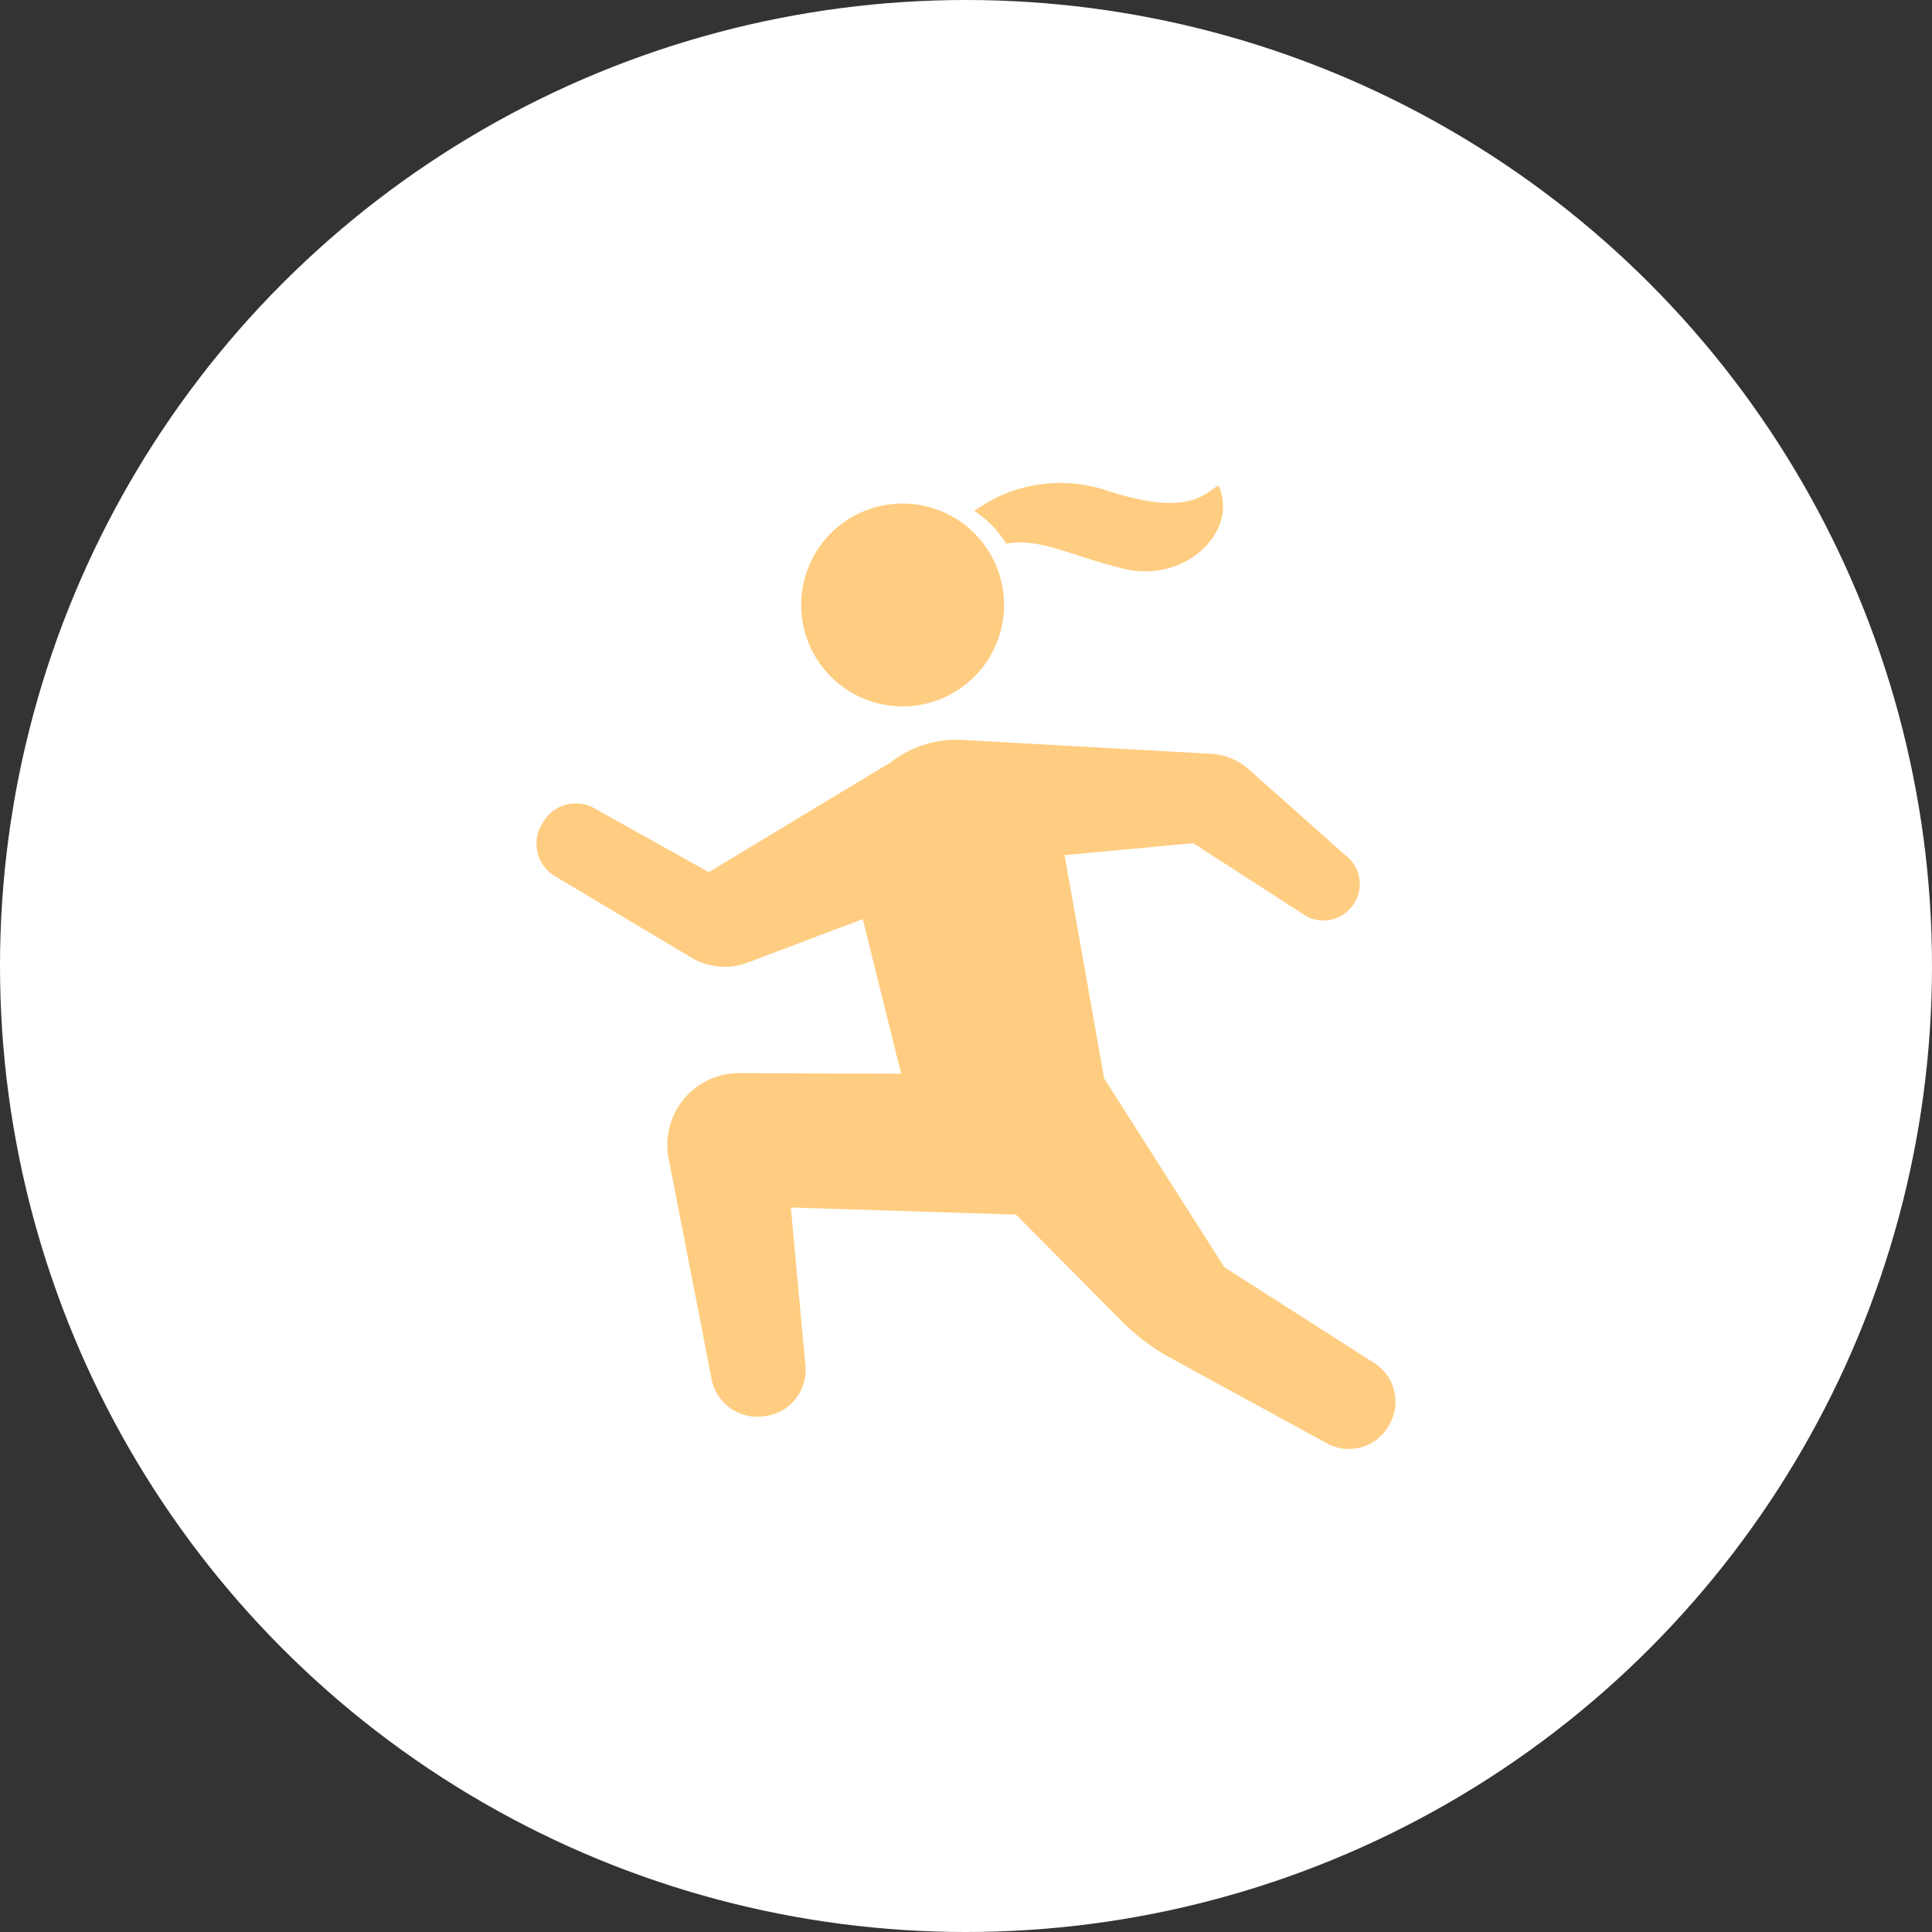
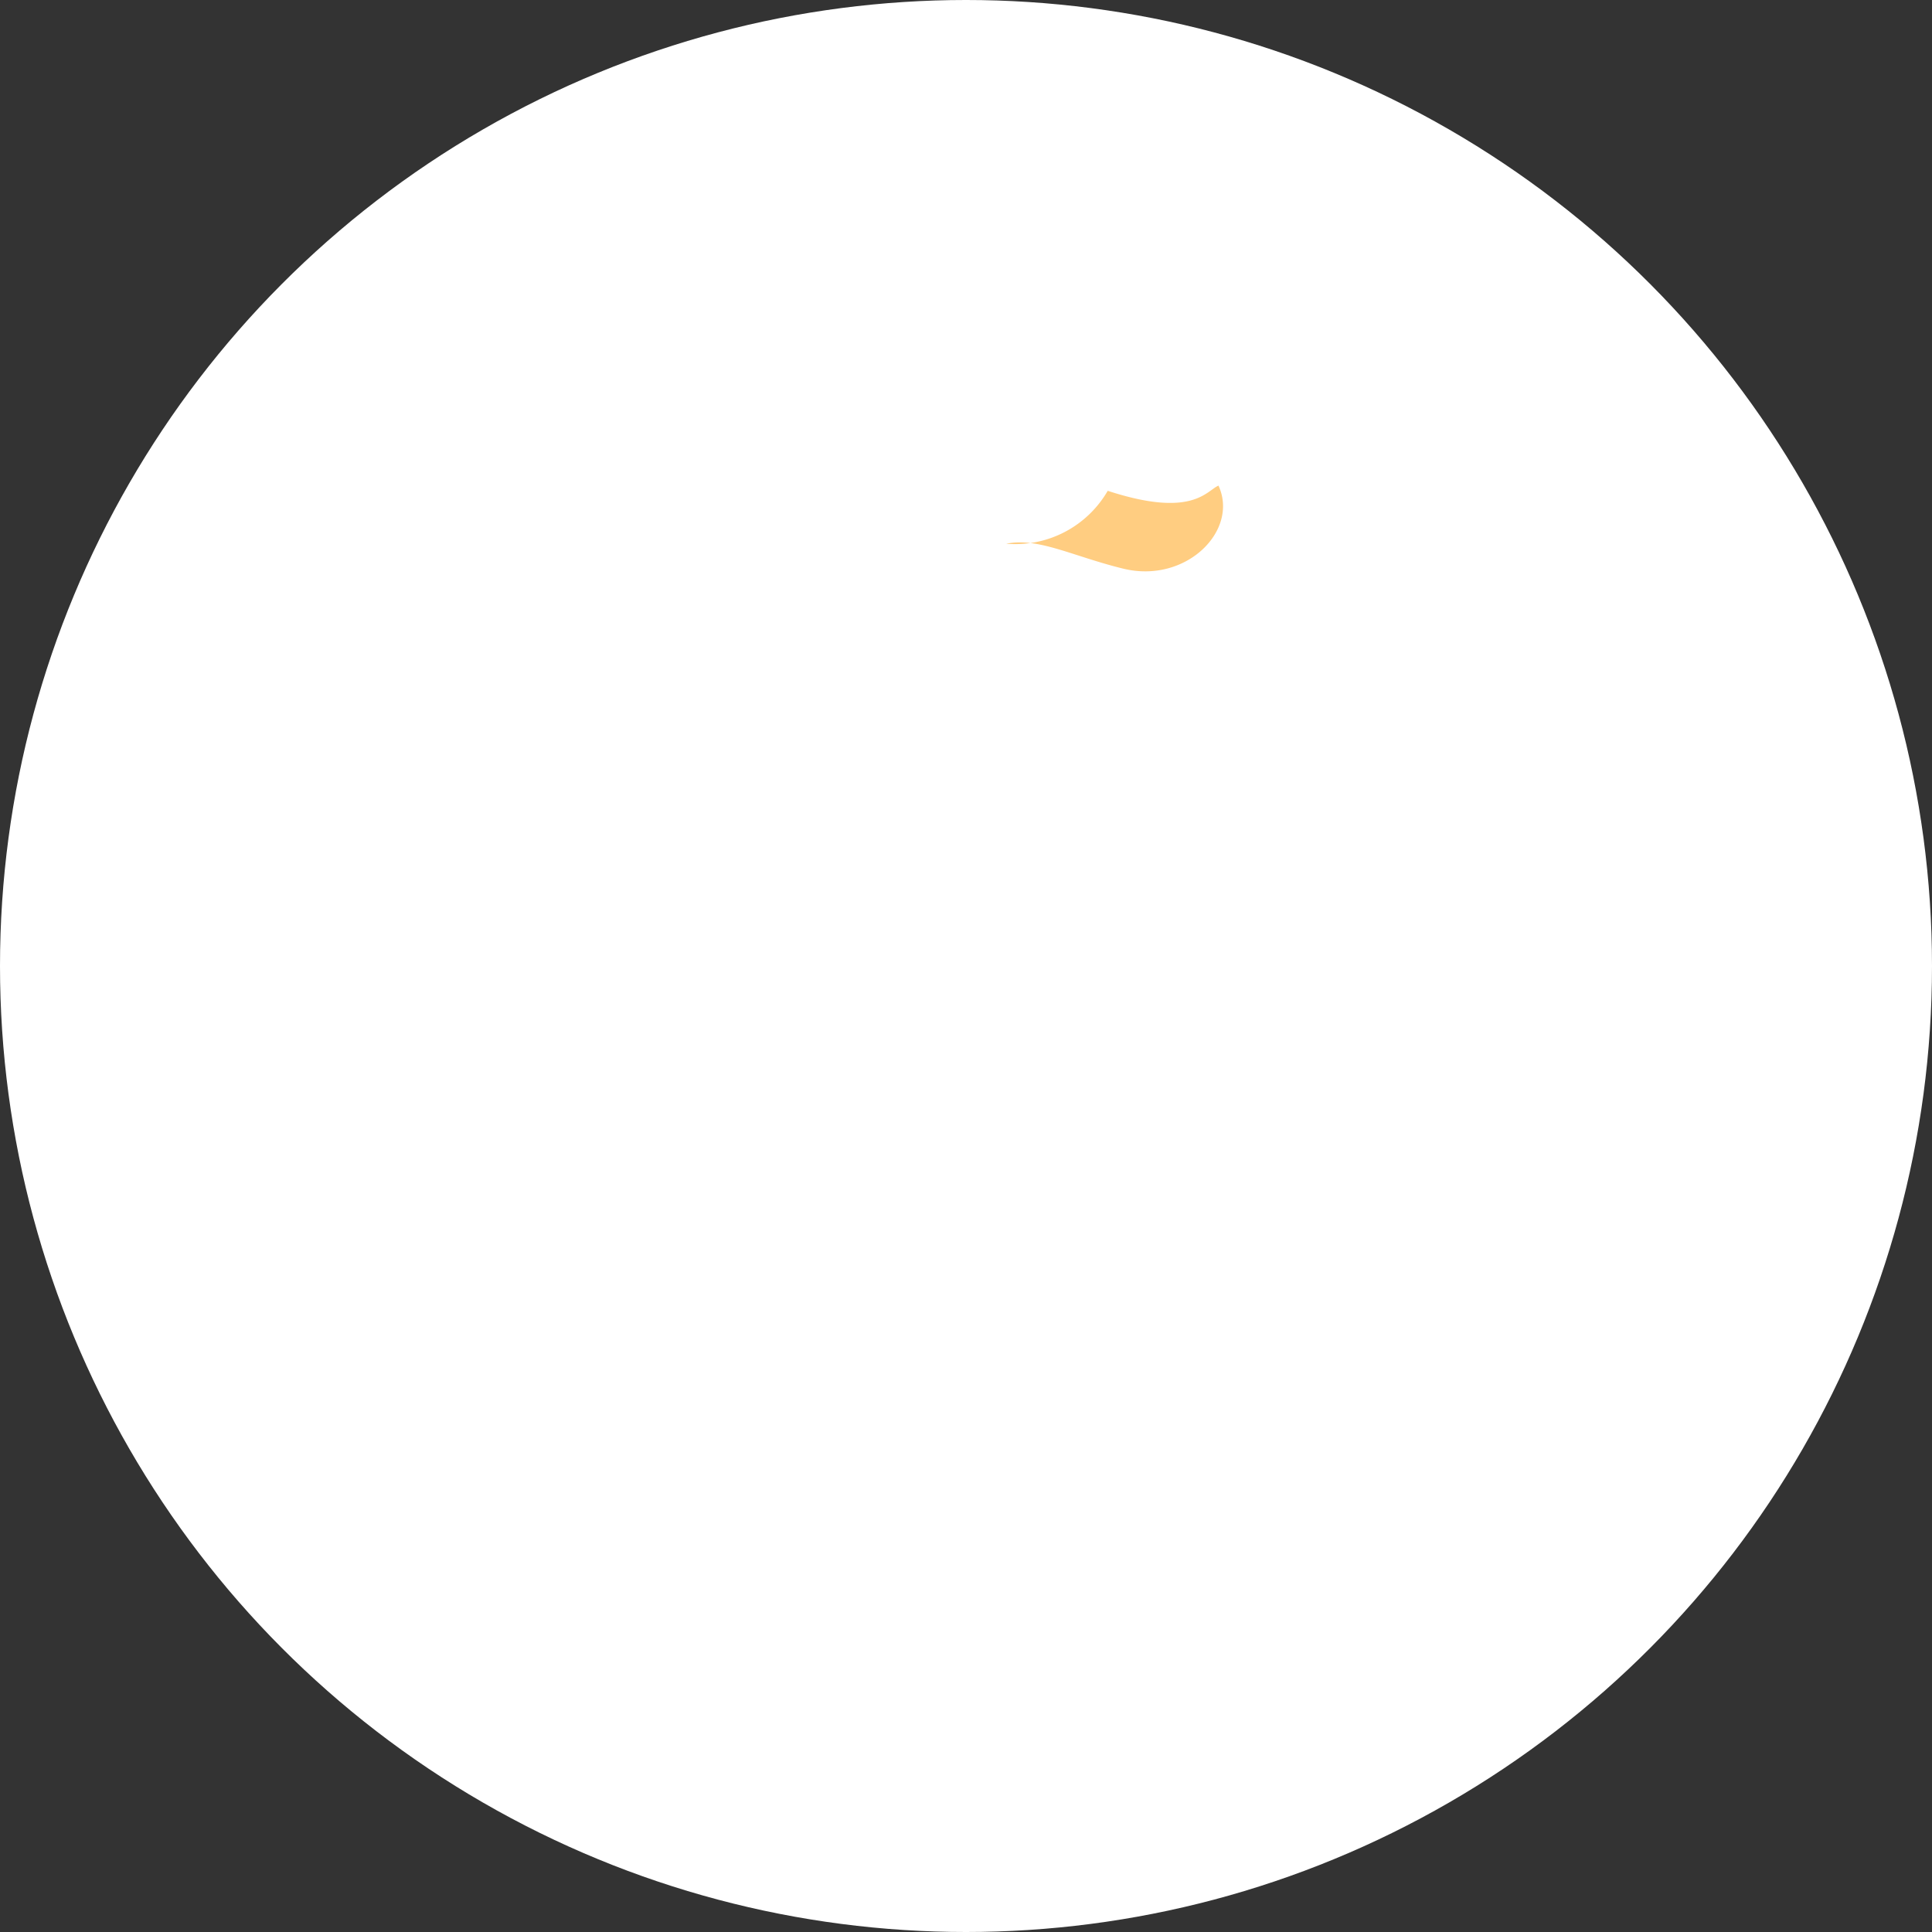
<svg xmlns="http://www.w3.org/2000/svg" width="120" height="120" viewBox="0 0 120 120">
  <rect x="0" y="0" width="120" height="120" fill="#333333" stroke="none" />
  <defs>
    <clipPath id="clip-path">
      <rect id="長方形_85" data-name="長方形 85" width="60" height="60" transform="translate(555 736)" fill="#fff" />
    </clipPath>
  </defs>
  <g id="グループ_457" data-name="グループ 457" transform="translate(-525 -706)">
    <circle id="楕円形_5" data-name="楕円形 5" cx="60" cy="60" r="60" transform="translate(525 706)" fill="#fff" />
    <g id="マスクグループ_85" data-name="マスクグループ 85" clip-path="url(#clip-path)">
      <g id="benefit07" transform="translate(555 736)">
-         <path id="パス_213" data-name="パス 213" d="M26.063,13.875a6.3,6.3,0,1,0-6.3-6.3A6.3,6.3,0,0,0,26.063,13.875Z" fill="#ffcd81" />
-         <path id="パス_214" data-name="パス 214" d="M55.308,54.63l-9.264-5.923L38.58,36.979,36.123,23.114l7.994-.743L51,26.82a2.214,2.214,0,0,0,2.868-.4l.042-.046a2.217,2.217,0,0,0-.194-3.12l-6.157-5.474a3.829,3.829,0,0,0-2.4-.964l-15.364-.857a7.619,7.619,0,0,0-.912.009c-.2.017-.4.041-.6.074a6.61,6.61,0,0,0-2.959,1.309l-11.3,6.821L6.911,20.2a2.351,2.351,0,0,0-3.157.831l-.09.147a2.35,2.35,0,0,0,.8,3.24l8.479,5.061a4.032,4.032,0,0,0,3.492.309l7.154-2.7,2.382,9.605-10.05-.04a4.457,4.457,0,0,0-4.391,5.306L14.2,55.66a2.889,2.889,0,0,0,3.265,2.306l.114-.018a2.887,2.887,0,0,0,2.448-3.12L19.121,45l13.984.442,6.55,6.6a13.363,13.363,0,0,0,3.09,2.323l9.73,5.314a2.845,2.845,0,0,0,3.789-1.14l.052-.094A2.842,2.842,0,0,0,55.308,54.63Z" fill="#ffcd81" />
-         <path id="パス_215" data-name="パス 215" d="M32.5,3.772c1.986-.411,4.141.786,7.27,1.549,3.9.951,7.2-2.365,5.912-5.159-.752.323-1.613,2.042-6.879.323a9.082,9.082,0,0,0-8.285,1.251A6.632,6.632,0,0,1,32.5,3.772Z" fill="#ffcd81" />
+         <path id="パス_215" data-name="パス 215" d="M32.5,3.772c1.986-.411,4.141.786,7.27,1.549,3.9.951,7.2-2.365,5.912-5.159-.752.323-1.613,2.042-6.879.323A6.632,6.632,0,0,1,32.5,3.772Z" fill="#ffcd81" />
      </g>
    </g>
  </g>
</svg>